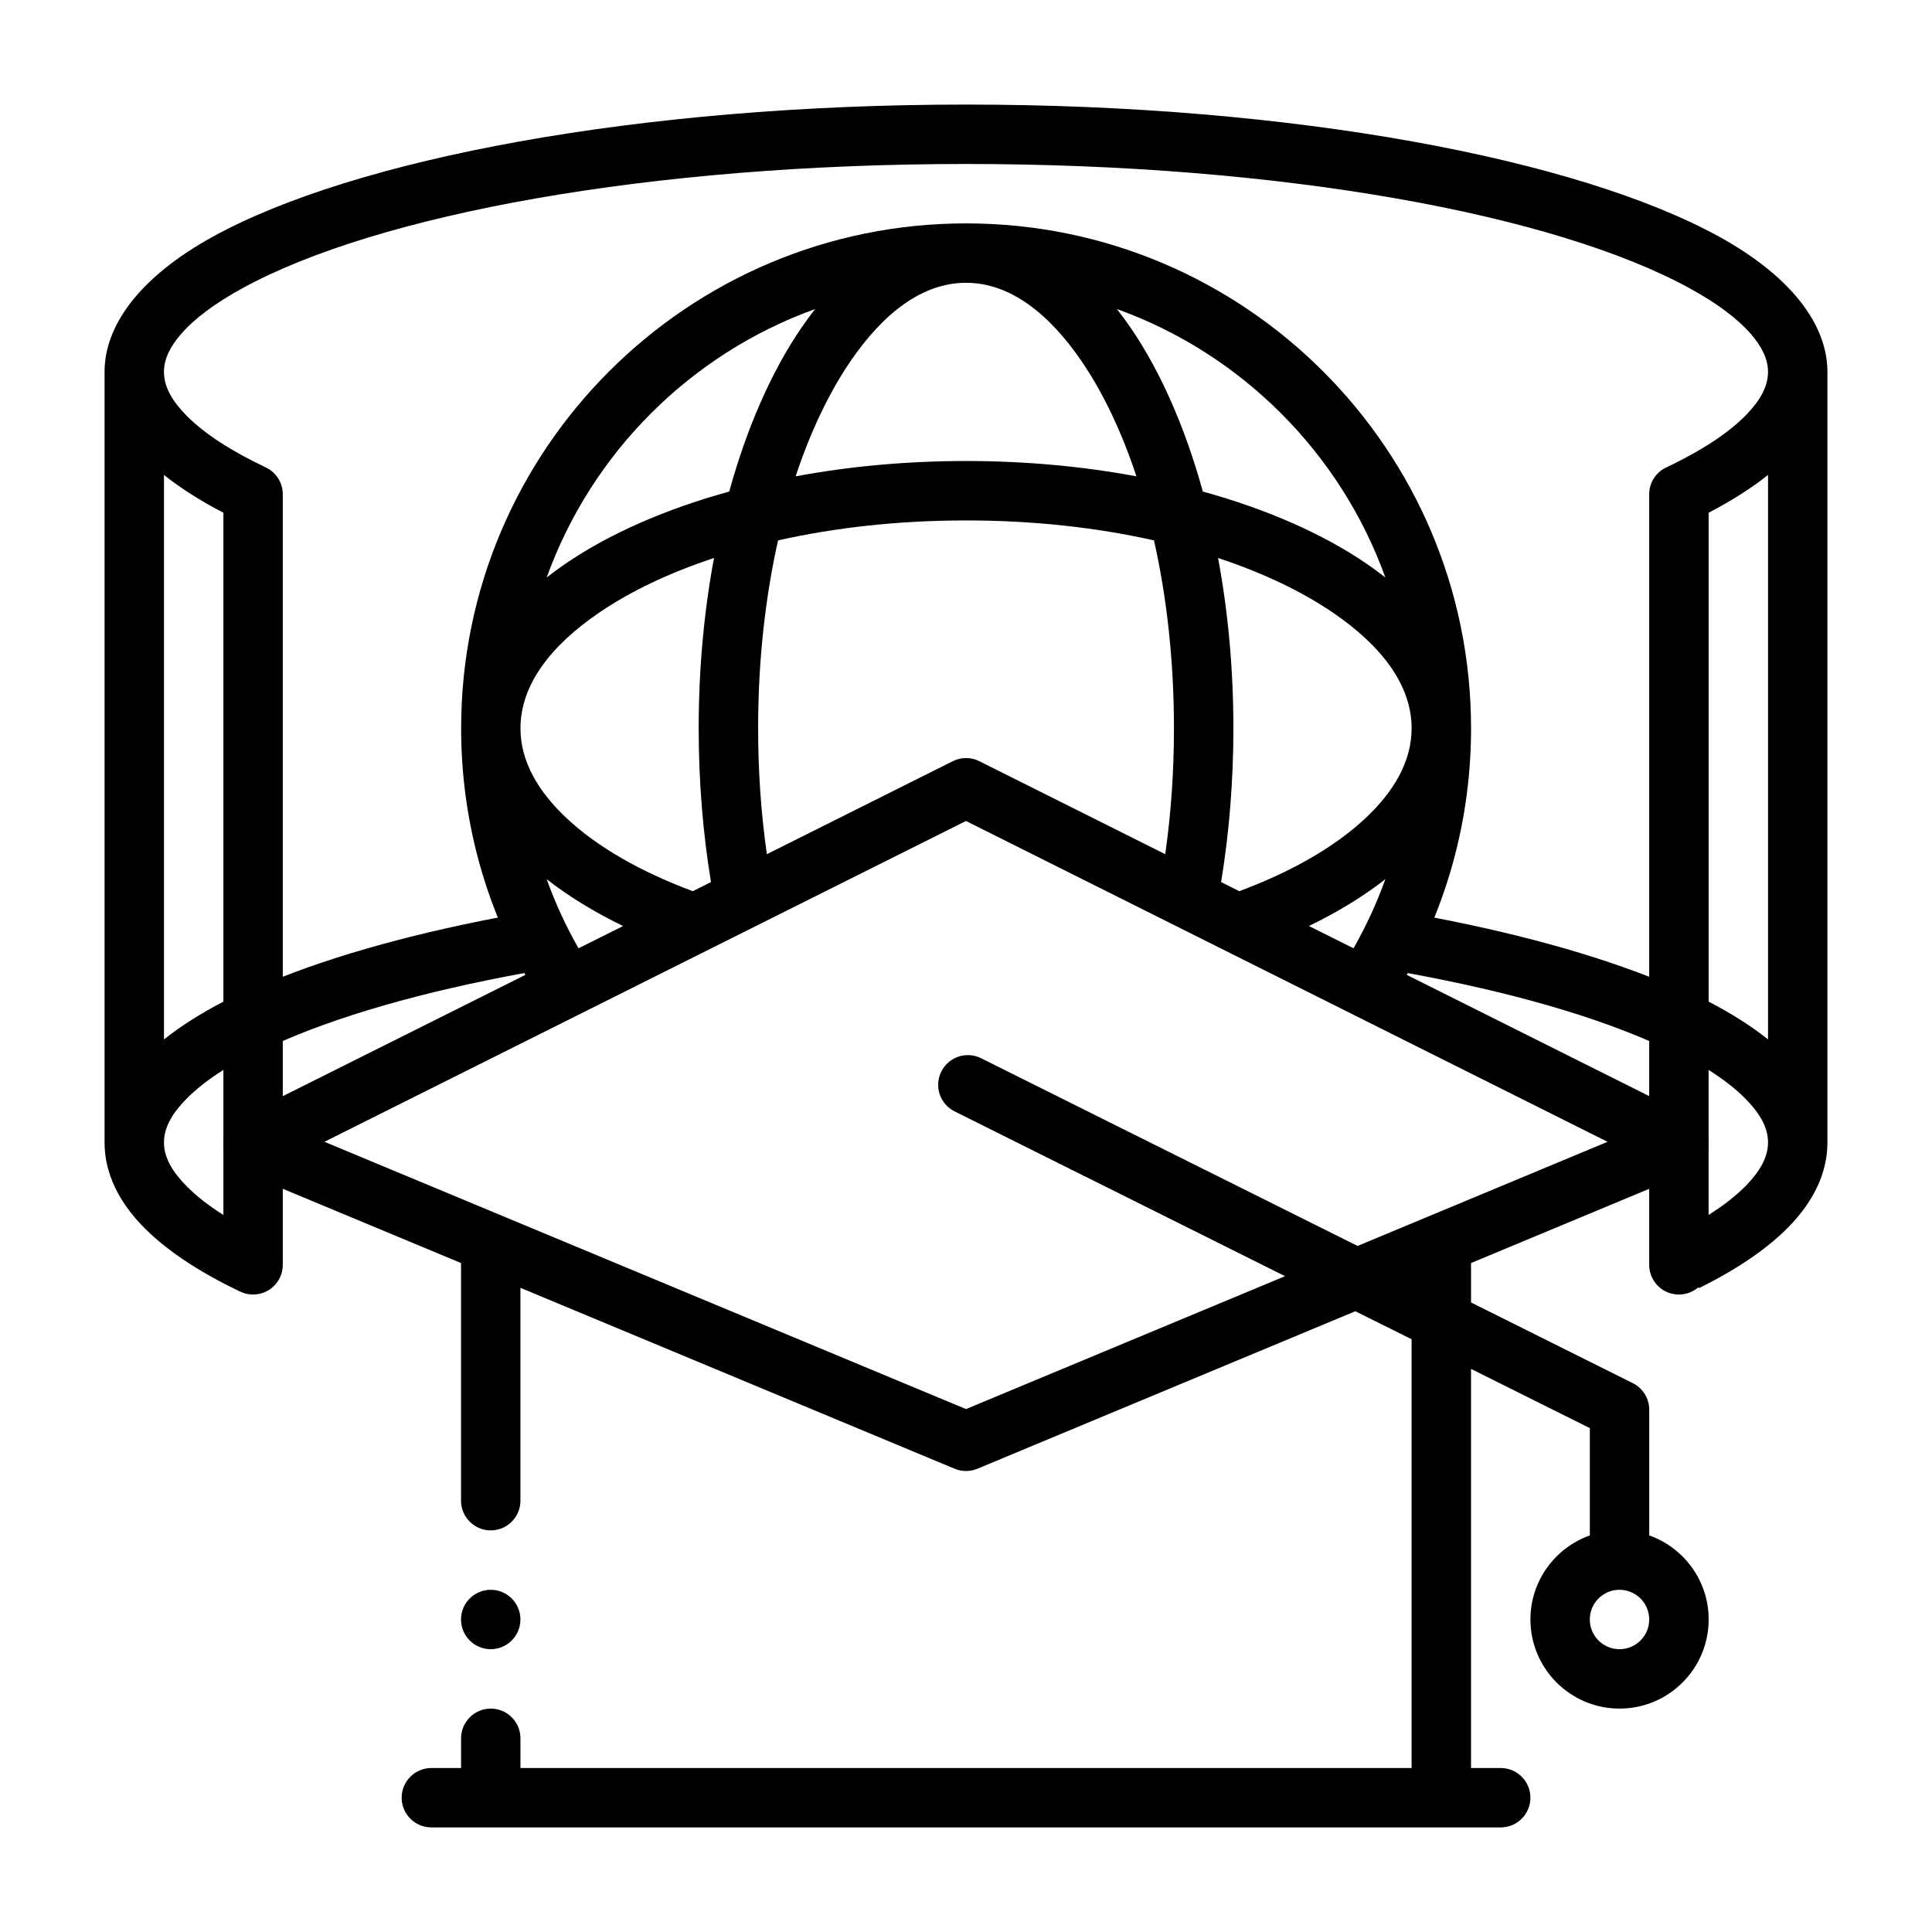
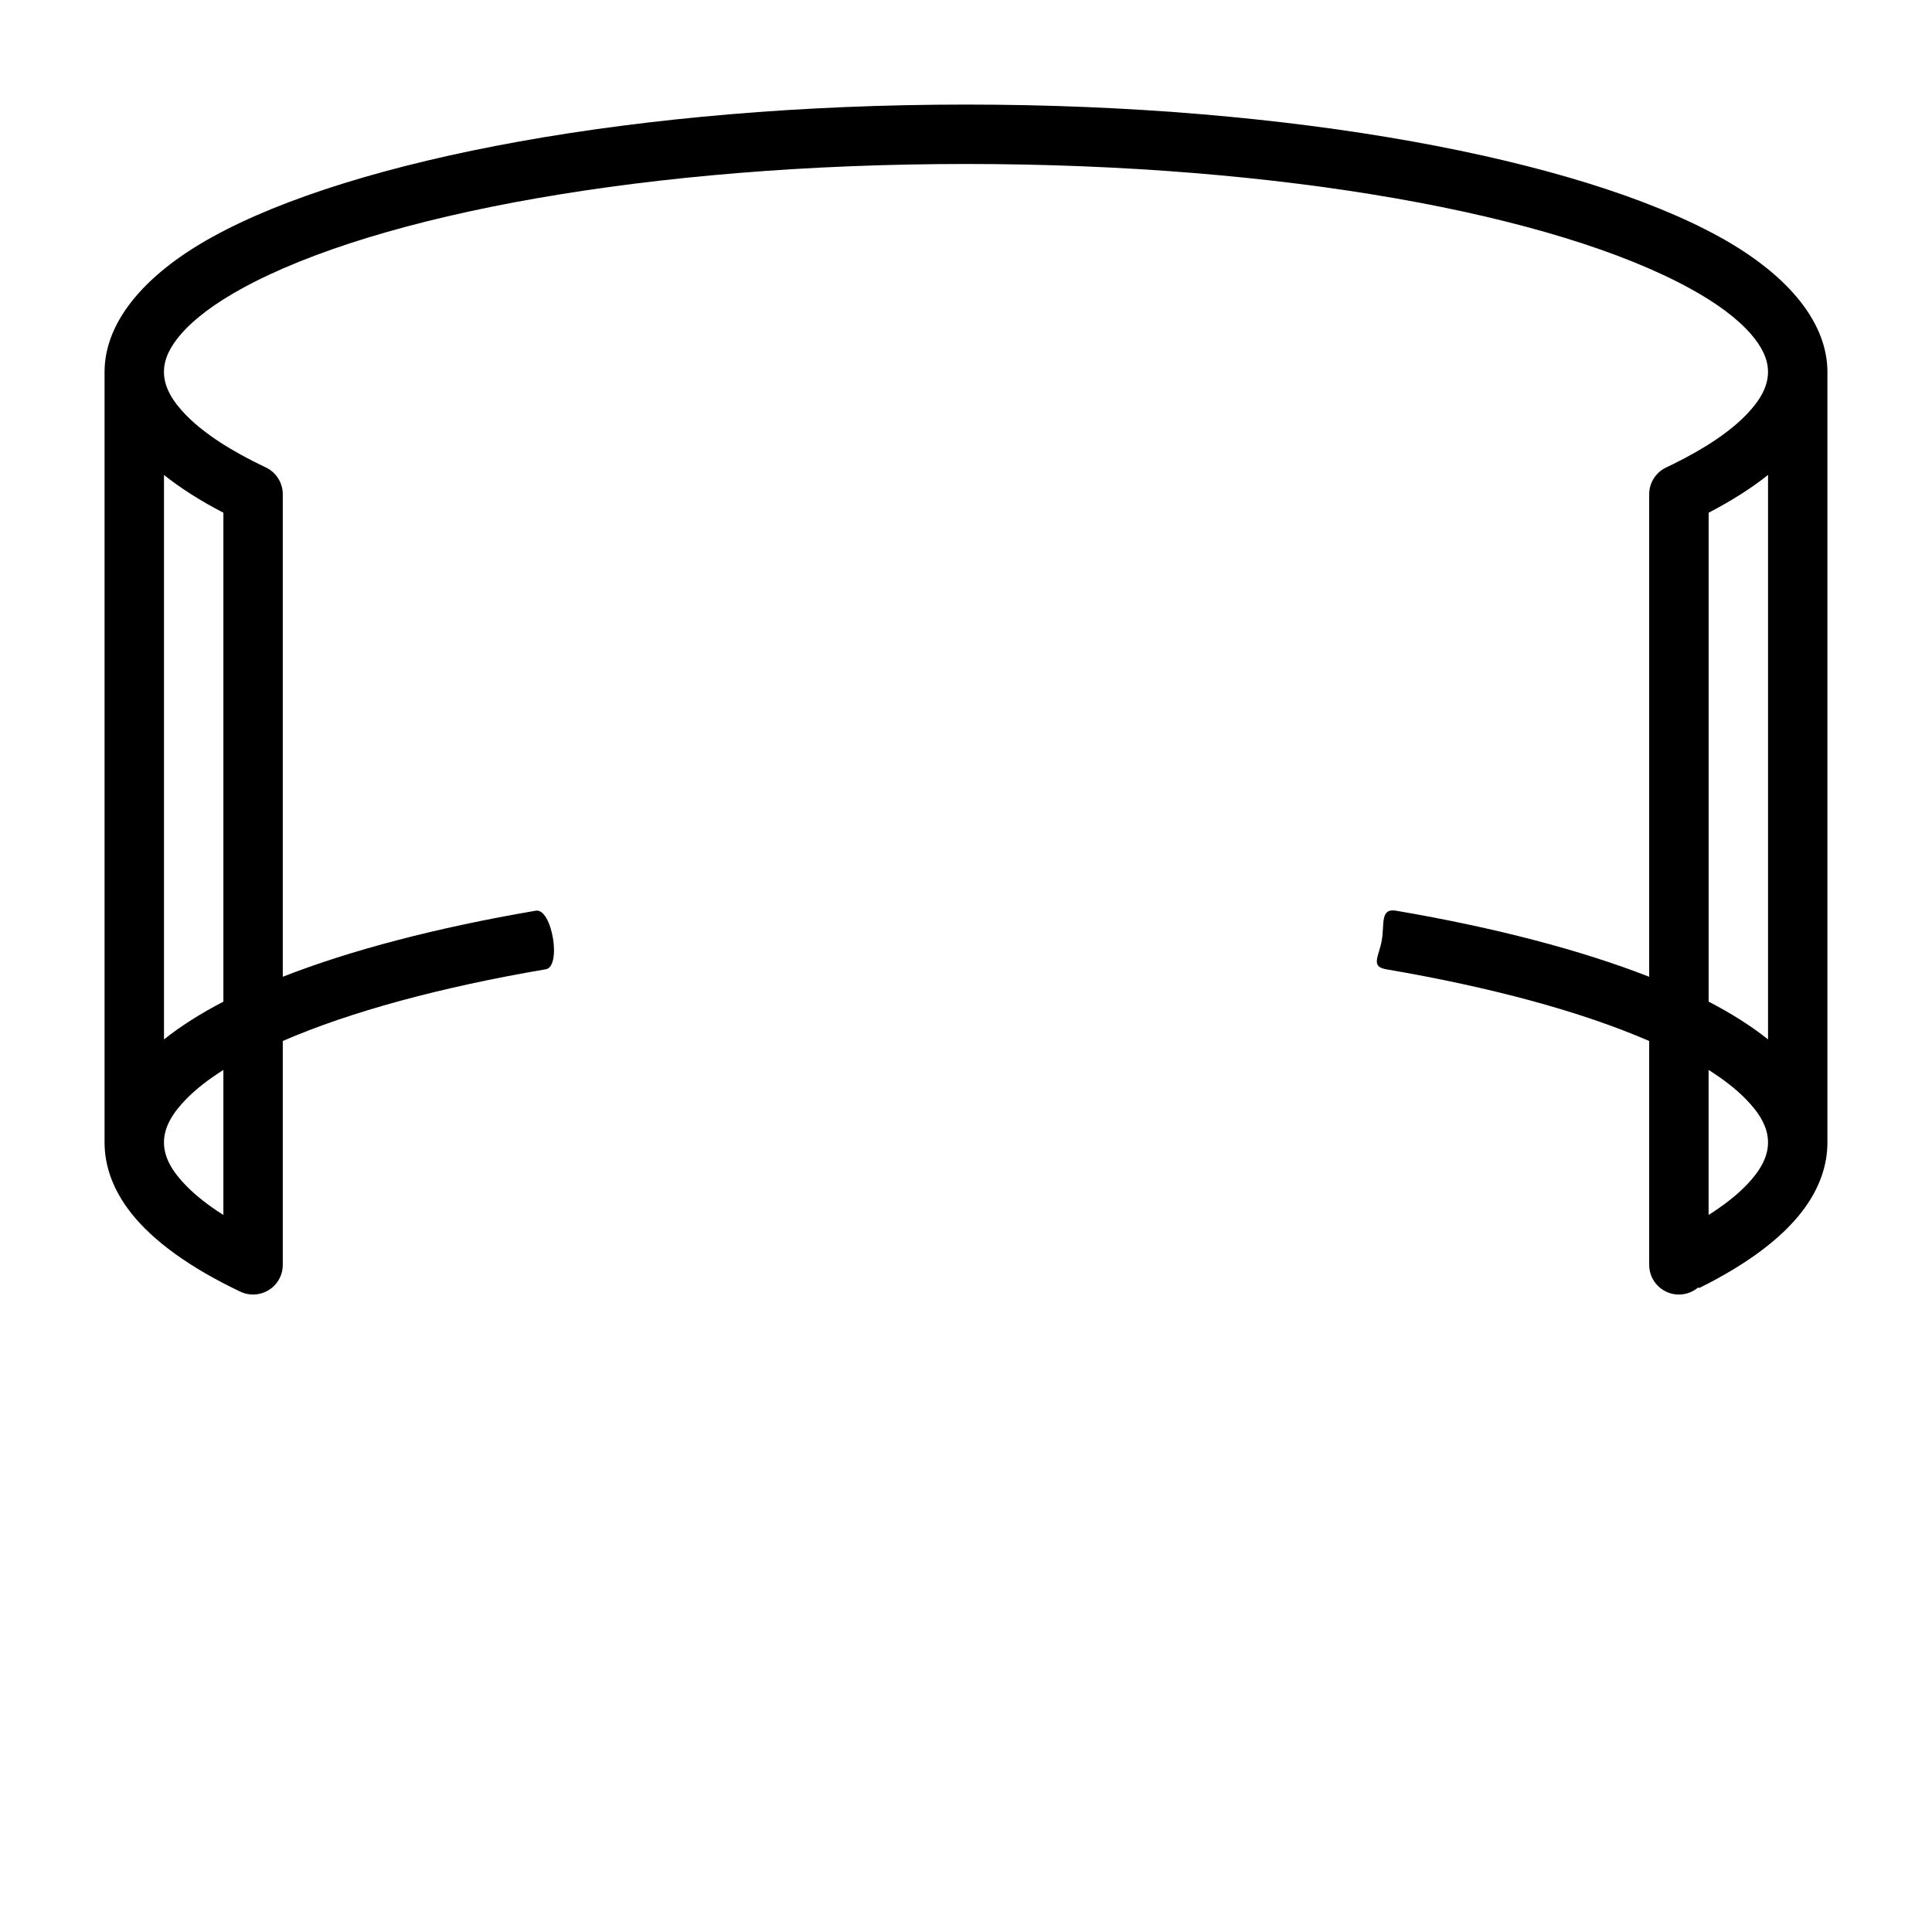
<svg xmlns="http://www.w3.org/2000/svg" fill="#000000" width="800px" height="800px" version="1.1" viewBox="144 144 512 512">
  <g fill-rule="evenodd">
-     <path d="m283.21 402.36-75.664 37.832c-2.754 1.371-4.441 4.234-4.344 7.305 0.109 3.086 2 5.809 4.848 7.008l58.129 24.215v62.977c0 4.344 3.527 7.871 7.871 7.871s7.871-3.527 7.871-7.871v-56.41l115.06 47.941c1.938 0.805 4.109 0.805 6.047 0l100.15-41.738 14.91 7.43v113.62h-236.16v-7.871c0-4.344-3.527-7.871-7.871-7.871s-7.871 3.527-7.871 7.871v7.871h-7.871c-4.344 0-7.871 3.527-7.871 7.871s3.527 7.871 7.871 7.871h283.39c4.344 0 7.871-3.527 7.871-7.871s-3.527-7.871-7.871-7.871h-7.871v-105.77l31.488 15.695v28.434c-9.164 3.258-15.742 11.996-15.742 22.277 0 13.035 10.578 23.617 23.617 23.617 13.035 0 23.617-10.578 23.617-23.617 0-10.281-6.582-19.02-15.742-22.277v-33.297c0-2.992-1.684-5.715-4.359-7.055l-42.871-21.379v-10.453l58.129-24.215c2.852-1.195 4.738-3.922 4.848-7.008 0.094-3.07-1.59-5.934-4.344-7.305l-75.664-37.832c10.848-19.316 17.035-41.613 17.035-65.336 0-73.855-59.969-133.82-133.82-133.82-73.855 0-133.82 59.969-133.82 133.82 0 23.727 6.188 46.02 17.035 65.336zm-9.164 162.95c4.344 0 7.871 3.527 7.871 7.871s-3.527 7.871-7.871 7.871-7.871-3.527-7.871-7.871 3.527-7.871 7.871-7.871zm299.14 0c4.344 0 7.871 3.527 7.871 7.871s-3.527 7.871-7.871 7.871-7.871-3.527-7.871-7.871 3.527-7.871 7.871-7.871zm-69.414-91.125 66.25-27.598-170.02-85.02-170.02 85.02s170.02 70.832 170.02 70.832l84.547-35.219-87.57-43.676c-3.891-1.938-5.465-6.66-3.527-10.547 1.938-3.891 6.676-5.481 10.562-3.527l99.754 49.734zm-1.07-78.879c3.305-5.809 6.141-11.934 8.438-18.324-5.777 4.535-12.594 8.707-20.262 12.422zm-193.57-5.902c-7.668-3.715-14.484-7.887-20.262-12.422 2.297 6.391 5.133 12.516 8.438 18.324zm23.285-11.652c-2.109-12.816-3.258-26.512-3.258-40.73 0-15.871 1.434-31.078 4.062-45.152-11.762 3.891-22.074 8.785-30.418 14.469-12.77 8.707-20.875 19.066-20.875 30.684 0 8.676 4.629 16.703 12.281 23.852 8.156 7.637 19.617 14.168 33.395 19.301l4.816-2.426zm140 2.426c13.777-5.133 25.238-11.668 33.395-19.301 7.652-7.148 12.281-15.176 12.281-23.852 0-11.617-8.109-21.98-20.875-30.684-8.344-5.684-18.656-10.578-30.418-14.469 2.629 14.074 4.062 29.285 4.062 45.152 0 14.219-1.148 27.914-3.258 40.73l4.816 2.426zm-19.617-9.809c1.512-10.598 2.312-21.789 2.312-33.348 0-17.758-1.875-34.621-5.289-49.812-15.191-3.418-32.055-5.289-49.812-5.289s-34.621 1.875-49.812 5.289c-3.418 15.191-5.289 32.055-5.289 49.812 0 11.555 0.805 22.75 2.312 33.348l49.262-24.641c2.219-1.117 4.832-1.117 7.055 0zm-92.781-144.47c-33.031 11.887-59.246 38.117-71.133 71.133 1.605-1.258 3.289-2.488 5.055-3.699 11.445-7.809 26.23-14.359 43.312-19.066 4.707-17.082 11.258-31.867 19.066-43.312 1.211-1.762 2.441-3.449 3.699-5.055zm79.98 0c1.258 1.605 2.488 3.289 3.699 5.055 7.809 11.445 14.359 26.23 19.066 43.312 17.082 4.707 31.867 11.258 43.312 19.066 1.762 1.211 3.449 2.441 5.055 3.699-11.887-33.016-38.102-59.246-71.133-71.133zm5.164 44.336c-3.891-11.762-8.785-22.074-14.469-30.418-8.707-12.77-19.066-20.875-30.684-20.875s-21.98 8.109-30.684 20.875c-5.684 8.344-10.578 18.656-14.469 30.418 14.074-2.629 29.285-4.062 45.152-4.062 15.871 0 31.078 1.434 45.152 4.062z" />
    <path d="m171.71 242.56v204.2c0 6.391 2.312 12.676 7.008 18.672 5.824 7.414 15.648 14.547 28.984 20.875 3.922 1.859 8.629 0.188 10.484-3.746 0.551-1.148 0.789-2.379 0.754-3.59v-59.102c17.855-7.746 41.738-14.234 69.699-19.004 4.281-0.723 1.637-16.246-2.644-15.523-26.262 4.488-49.074 10.469-67.055 17.508v-127.86c0-3.039-1.746-5.809-4.504-7.117-9.004-4.266-16.152-8.832-21.004-13.73-3.684-3.746-5.984-7.527-5.984-11.586 0-3.481 1.699-6.754 4.488-9.98 3.684-4.25 9.148-8.25 16.059-12.059 35.977-19.82 108.52-33.062 192-33.062 83.477 0 156.02 13.242 192 33.062 6.91 3.809 12.375 7.809 16.059 12.059 2.785 3.227 4.488 6.504 4.488 9.98 0 3.906-2.125 7.543-5.543 11.133-4.519 4.738-11.18 9.148-19.602 13.305-0.598 0.301-1.211 0.598-1.844 0.883-2.754 1.309-4.504 4.078-4.504 7.117v127.86c-17.98-7.039-40.793-13.02-67.055-17.508-4.281-0.723-3.07 3.481-3.793 7.762s-3.133 7.039 1.148 7.762c27.961 4.769 51.844 11.258 69.699 19.004v59.324c0 4.344 3.527 7.871 7.871 7.871 1.938 0 3.715-0.707 5.102-1.875 0.125 0.109 0.25 0.156 0.348 0.109 12.594-6.219 21.852-13.195 27.332-20.422 4.41-5.824 6.582-11.918 6.582-18.121v-204.2c0-12.594-9.684-25.363-28.688-35.832-37.422-20.609-112.77-35.016-199.6-35.016s-162.18 14.406-199.6 35.016c-19.004 10.469-28.688 23.238-28.688 35.832zm31.488 184.98c-3.871 2.457-7.164 4.992-9.762 7.637-3.684 3.731-5.984 7.512-5.984 11.586 0 4.062 2.297 7.84 5.984 11.57 2.598 2.644 5.887 5.195 9.762 7.652zm393.6 0v38.43c4.094-2.582 7.527-5.273 10.203-8.078 3.418-3.59 5.543-7.227 5.543-11.133 0-4.078-2.297-7.856-5.984-11.586-2.598-2.644-5.887-5.18-9.762-7.637zm-409.34-157.68v149.6c4.359-3.481 9.621-6.832 15.742-10.012v-129.57c-6.125-3.18-11.383-6.535-15.742-10.012zm425.09 0c-4.359 3.481-9.621 6.832-15.742 10.012v129.57c6.125 3.18 11.383 6.535 15.742 10.012v-149.6z" />
  </g>
</svg>